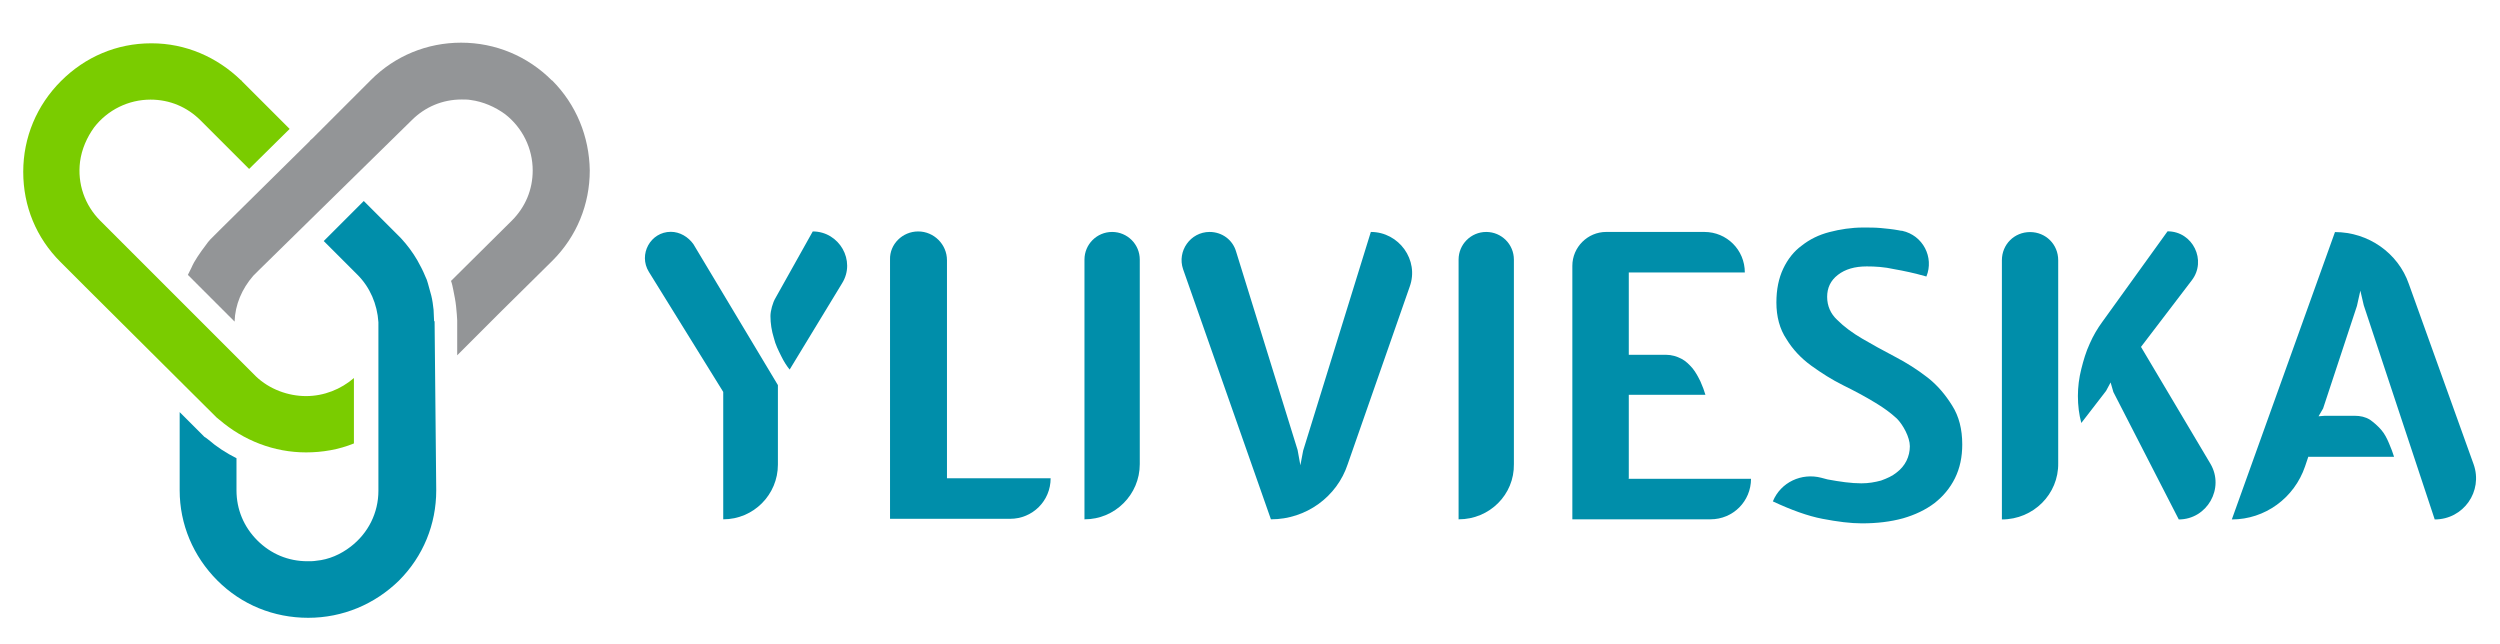
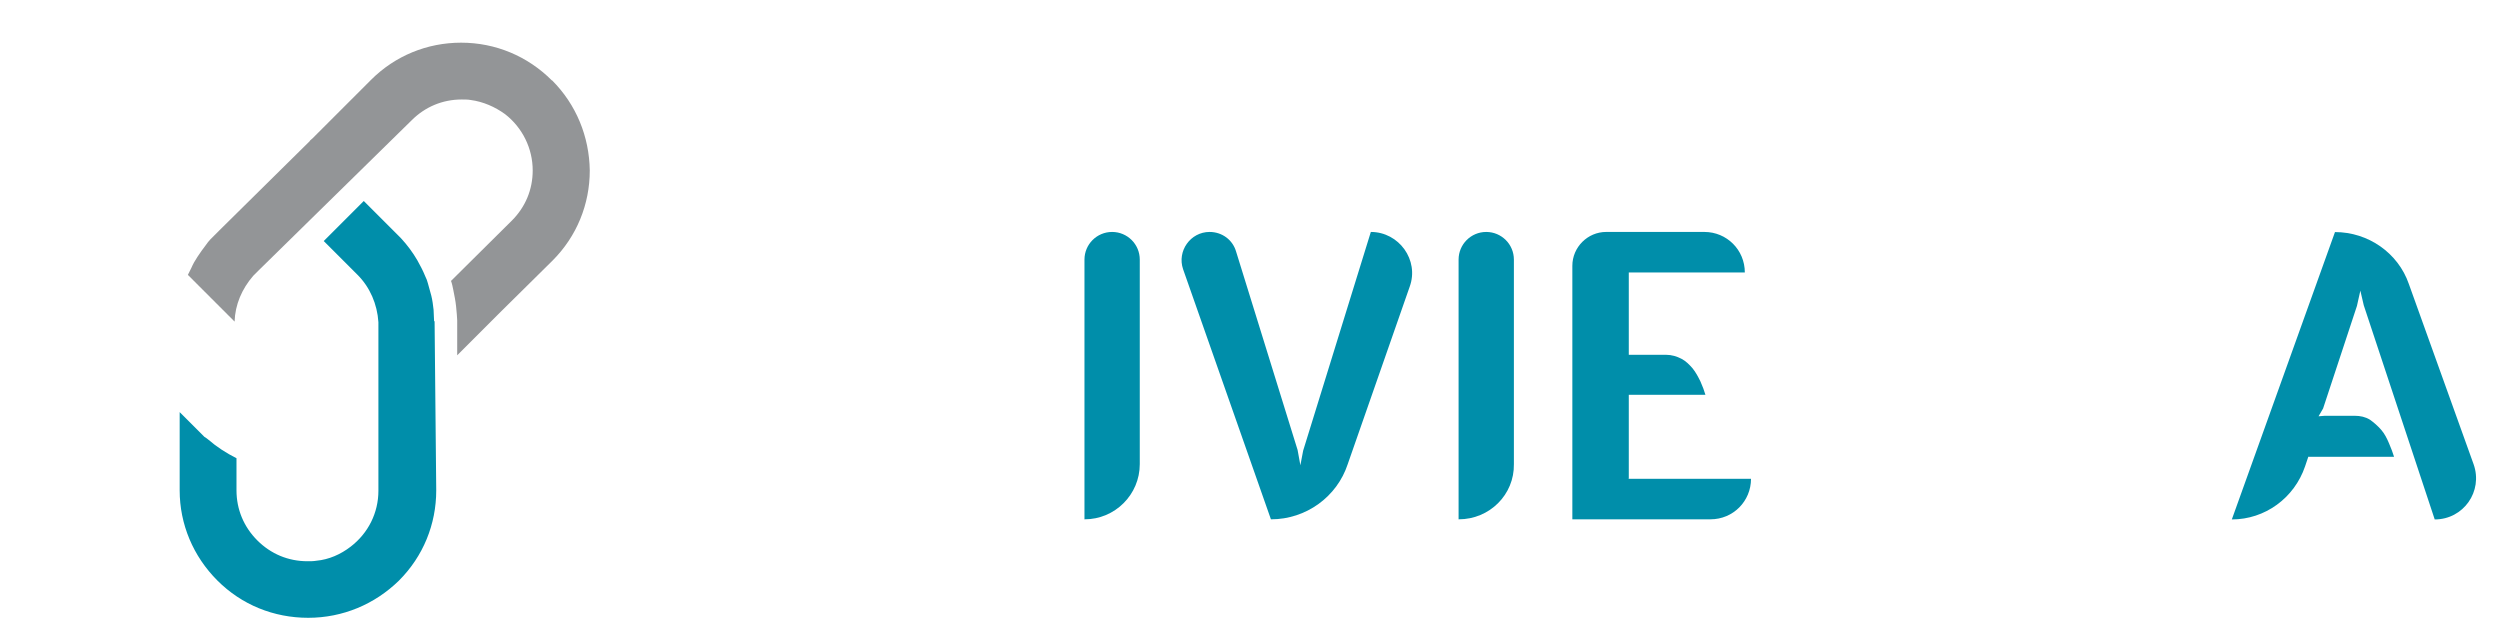
<svg xmlns="http://www.w3.org/2000/svg" id="Layer_1" viewBox="0 0 198 51">
  <path d="M34.38,25.43c0-.13-.04-.71-.04-.89-.04-.36-.09-.76-.18-1.12-.09-.31-.18-.67-.27-.98-.04-.18-.13-.4-.22-.58-.18-.45-.4-.85-.62-1.25-.36-.62-.8-1.21-1.29-1.74l-.31-.31-1.61-1.61-1.03-1.03-3.17,3.17,1.03,1.03.04.04,1.61,1.61c.98.98,1.56,2.32,1.65,3.75v13.35c0,1.74-.8,3.35-2.19,4.42-.8.62-1.74,1.03-2.72,1.12-.22.04-.49.04-.71.04-1.52,0-2.9-.58-3.97-1.65s-1.65-2.45-1.65-3.97v-2.54c-.8-.4-1.56-.89-2.23-1.47-.09-.09-.18-.13-.31-.22l-.22-.22-1.74-1.74v6.2c0,2.68,1.07,5.22,2.99,7.14,1.92,1.92,4.46,2.95,7.19,2.95s5.27-1.07,7.19-2.95c1.92-1.92,2.95-4.46,2.95-7.14l-.13-13.39Z" fill="#008eaa" stroke-width="0" />
-   <path d="M17.37,33.24h0c1.92,1.65,4.33,2.59,6.87,2.59,1.29,0,2.59-.22,3.79-.71v-5.18c-1.03.89-2.37,1.43-3.79,1.43s-2.9-.54-3.97-1.56l-.04-.04-9.91-9.91h0l-2.37-2.37c-1.25-1.25-1.83-2.95-1.61-4.69.13-.98.54-1.92,1.12-2.72,1.07-1.38,2.72-2.19,4.46-2.19,1.52,0,2.9.58,3.97,1.65l3.84,3.84,3.21-3.17-3.66-3.66-.13-.13v-.04h-.04c-1.92-1.87-4.42-2.95-7.1-2.95h-.04c-2.72,0-5.22,1.07-7.14,2.99s-2.99,4.46-2.99,7.19,1.03,5.22,2.95,7.14l1.79,1.79.18.18,10.4,10.35.22.18Z" fill="#7acc00" stroke-width="0" />
  <path d="M43.71,6.37c-1.92-1.92-4.46-2.99-7.19-2.99h0c-2.68,0-5.22,1.03-7.14,2.95l-4.64,4.64c-.09.09-.18.13-.22.22l-7.14,7.05-.49.49-.22.22c-.09.09-.31.36-.36.45-.22.27-.45.62-.67.94-.18.27-.36.58-.49.89-.09.18-.18.36-.27.54l3.7,3.7c.04-1.34.58-2.59,1.47-3.62l.45-.45,12.1-11.87c1.07-1.07,2.45-1.65,3.97-1.65.22,0,.49,0,.71.04.98.13,1.92.54,2.72,1.12,1.38,1.07,2.19,2.72,2.19,4.46,0,1.52-.58,2.9-1.65,3.97l-4.82,4.78c.09.22.13.49.18.71.09.45.18.89.22,1.29.04.36.09.98.09,1.12v2.77l3.35-3.35,4.2-4.15c1.92-1.92,2.95-4.46,2.95-7.14-.04-2.68-1.07-5.22-2.99-7.14Z" fill="#939597" stroke-width="0" />
-   <path d="M61.61,30.51v6.29c0,2.37-1.92,4.33-4.33,4.33h0v-10.09l-5.89-9.51c-.85-1.38.13-3.17,1.74-3.17h0c.71,0,1.38.4,1.79.98l6.69,11.16ZM64.37,18.33h0c2.1,0,3.44,2.32,2.32,4.11l-4.15,6.83c-.22-.27-.45-.62-.67-1.07s-.45-.89-.58-1.43c-.18-.58-.27-1.16-.27-1.74,0-.4.18-1.07.4-1.43l2.95-5.27Z" fill="#008eaa" stroke-width="0" />
-   <path d="M72.72,18.33h0c1.25,0,2.28,1.03,2.28,2.28v17.27h8.21c0,1.79-1.43,3.21-3.21,3.21h-9.51v-20.53c-.04-1.21.98-2.23,2.23-2.23Z" fill="#008eaa" stroke-width="0" />
  <path d="M85.89,41.14h0v-20.58c0-1.21.98-2.19,2.19-2.19h0c1.21,0,2.19.98,2.19,2.19v16.2c0,2.41-1.96,4.37-4.37,4.37Z" fill="#008eaa" stroke-width="0" />
  <path d="M100.66,41.14l-6.96-19.82c-.49-1.43.58-2.95,2.1-2.95h0c.98,0,1.83.62,2.1,1.56l4.87,15.71.22,1.21.22-1.16,5.36-17.32h0c2.23,0,3.84,2.23,3.08,4.33l-4.91,14.06c-.85,2.59-3.3,4.37-6.07,4.37h0Z" fill="#008eaa" stroke-width="0" />
  <path d="M115.52,41.14h0v-20.58c0-1.21.98-2.19,2.19-2.19h0c1.21,0,2.19.98,2.19,2.19v16.2c.04,2.41-1.92,4.37-4.37,4.37Z" fill="#008eaa" stroke-width="0" />
  <path d="M129,37.88v-6.61h6.07c-.09-.31-.22-.67-.4-1.07-.18-.36-.36-.71-.62-1.03-.27-.31-.54-.58-.89-.76s-.76-.31-1.21-.31h-2.95v-6.52h9.19c0-1.79-1.43-3.21-3.21-3.21h-7.77c-1.47,0-2.68,1.21-2.68,2.68v20.08h10.94c1.79,0,3.21-1.43,3.21-3.21h-9.69v-.04Z" fill="#008eaa" stroke-width="0" />
-   <path d="M147.84,21.1c-.94,0-1.7.22-2.28.67s-.85,1.03-.85,1.74.27,1.34.8,1.83c.54.54,1.21,1.03,1.96,1.47s1.65.94,2.59,1.43c.94.49,1.79,1.03,2.59,1.65.8.62,1.43,1.38,1.96,2.23.54.85.8,1.87.8,3.08,0,.98-.18,1.87-.58,2.68-.4.8-.94,1.43-1.61,1.96-.71.54-1.56.94-2.5,1.21-.98.27-2.05.4-3.26.4-.89,0-1.92-.13-3.12-.36-1.16-.22-2.5-.71-3.93-1.38h0c.62-1.52,2.28-2.28,3.84-1.87.18.04.36.09.49.13.98.18,1.87.31,2.68.31.58,0,1.07-.09,1.56-.22.49-.18.89-.36,1.21-.62.36-.27.62-.58.8-.94.18-.36.27-.76.27-1.16,0-.71-.54-1.7-1.03-2.19-.49-.45-1.03-.85-1.7-1.25-.8-.49-1.65-.94-2.54-1.38s-1.74-.98-2.54-1.56c-.8-.58-1.47-1.29-1.96-2.1-.54-.8-.8-1.79-.8-2.9,0-1.03.18-1.92.54-2.68.36-.76.85-1.38,1.47-1.83.62-.49,1.34-.85,2.19-1.07s1.74-.36,2.68-.36c.49,0,.94,0,1.38.04s.94.09,1.43.18c.04,0,.13.04.27.04,1.65.36,2.54,2.1,1.92,3.62h0c-.94-.27-1.79-.45-2.54-.58-.8-.18-1.52-.22-2.19-.22Z" fill="#008eaa" stroke-width="0" />
-   <path d="M158.55,41.14v-20.53c0-1.25.98-2.23,2.23-2.23h0c1.25,0,2.23.98,2.23,2.23v16.07c.04,2.45-1.96,4.46-4.46,4.46h0ZM169.57,27.48l5.49,9.24c1.16,1.96-.27,4.42-2.5,4.42h0l-5.18-10.09-.22-.76-.36.67-1.96,2.54c-.18-.67-.27-1.38-.27-2.14,0-.71.09-1.43.27-2.14.18-.71.36-1.34.67-2.01.27-.62.62-1.21.98-1.7l5.18-7.19h0c2.01,0,3.12,2.32,1.92,3.88l-4.02,5.27Z" fill="#008eaa" stroke-width="0" />
  <path d="M182.83,36.14l-.27.8c-.85,2.5-3.17,4.2-5.8,4.2h0l8.17-22.76h0c2.63,0,5,1.65,5.85,4.11l5.13,14.28c.76,2.14-.8,4.37-3.08,4.37h0l-5.62-16.96-.27-1.16-.27,1.21-2.68,8.12-.36.62.49-.04h2.37c.45,0,.85.09,1.21.31.31.22.62.49.89.8s.45.67.62,1.07.31.76.4,1.07h-6.78v-.04Z" fill="#008eaa" stroke-width="0" />
</svg>